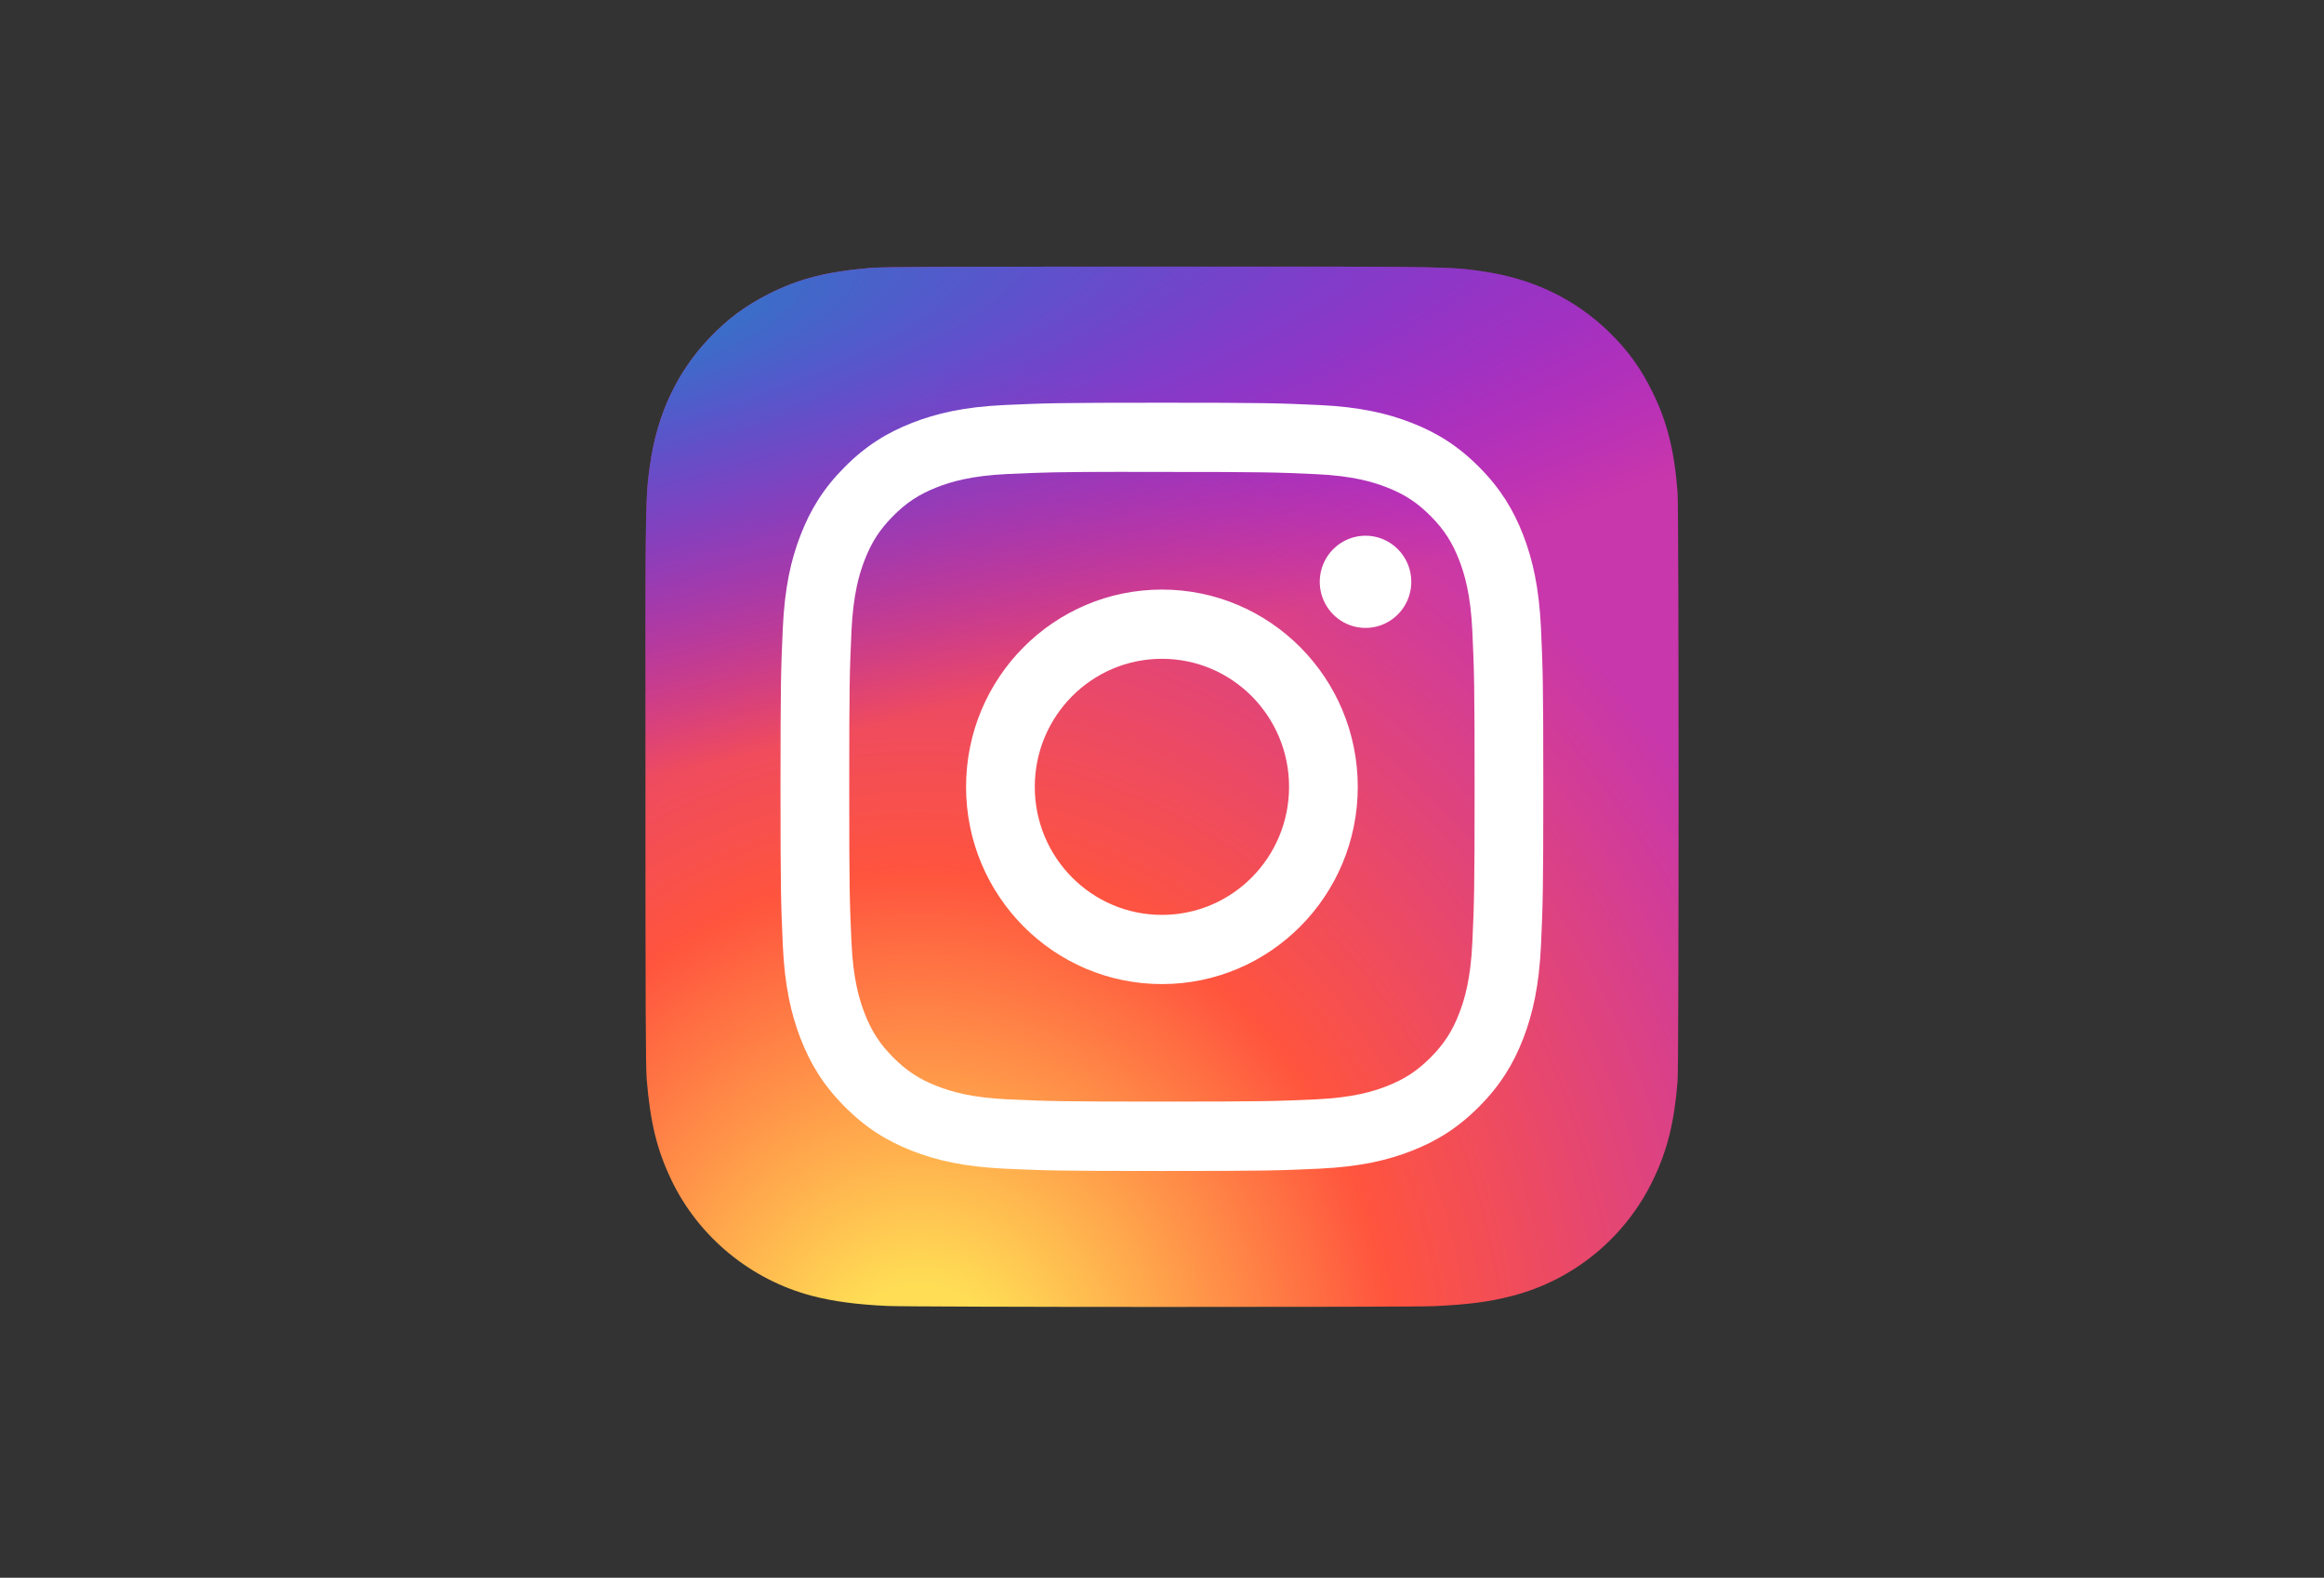
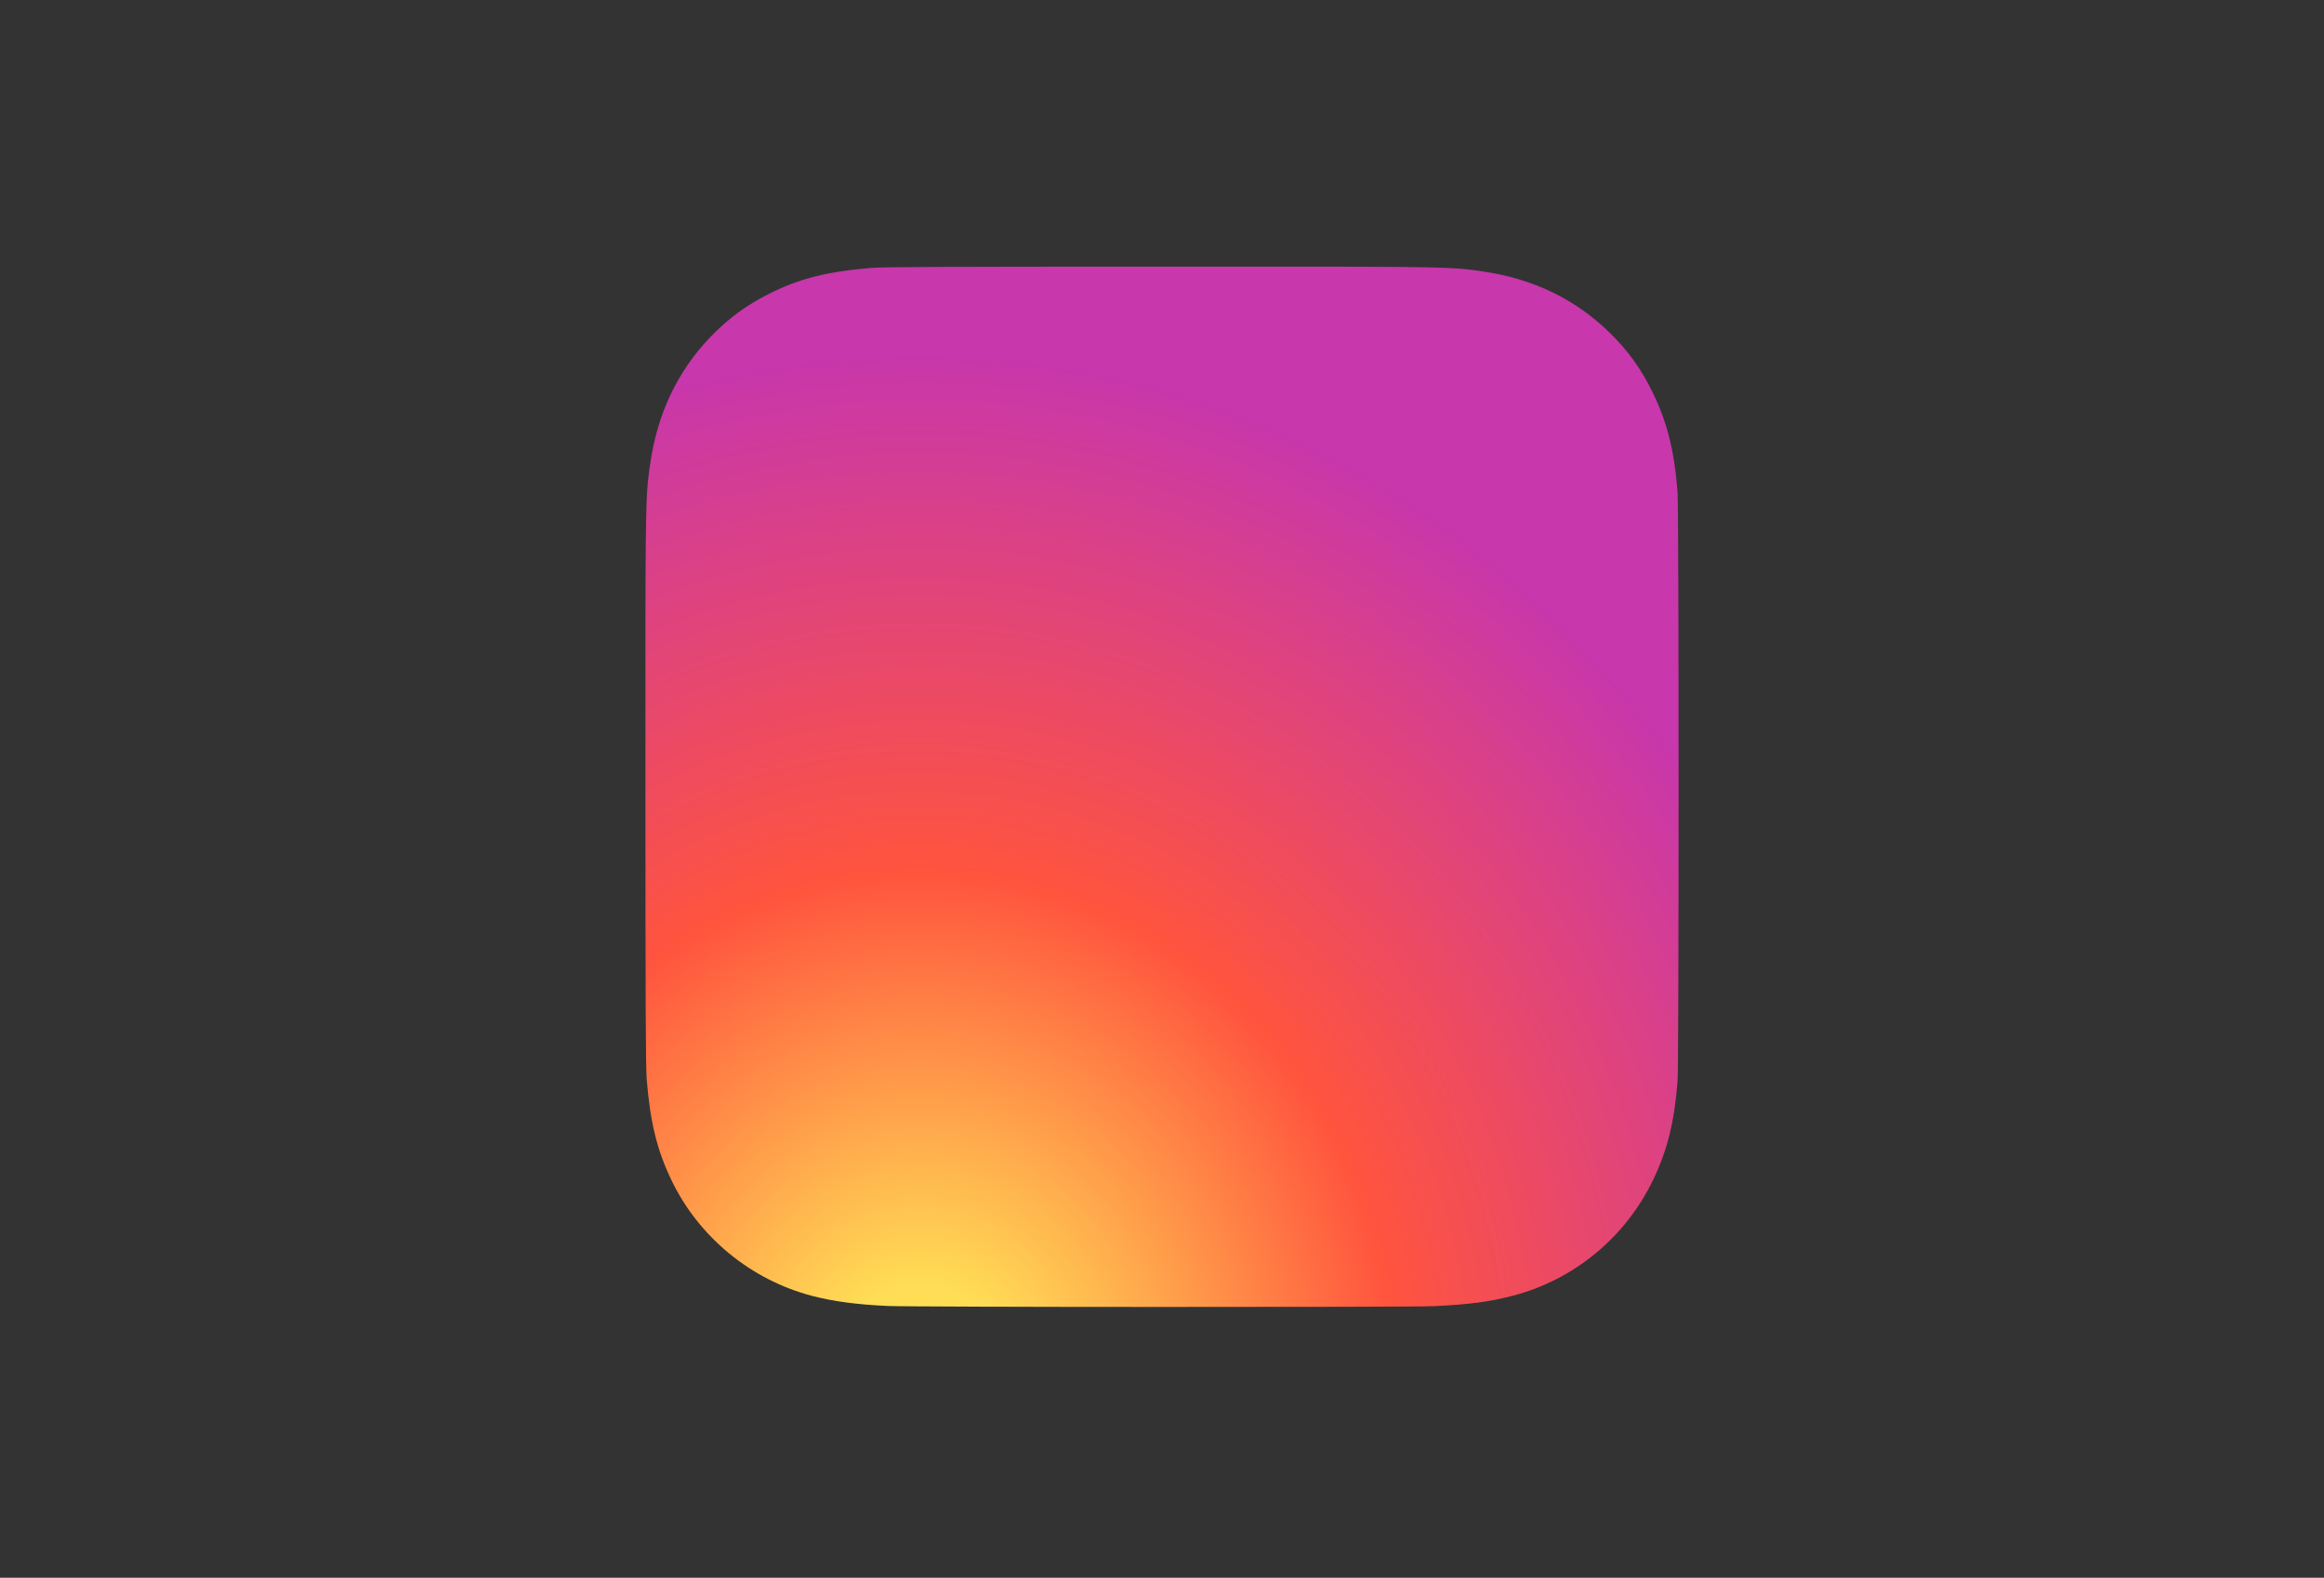
<svg xmlns="http://www.w3.org/2000/svg" width="134" height="91" viewBox="0 0 134 91" fill="none">
  <rect x="0" y="0" width="134" height="91" fill="#333333" stroke="none" />
  <path d="M67.01 15.379C54.574 15.379 50.937 15.392 50.23 15.451C47.678 15.665 46.09 16.069 44.36 16.937C43.027 17.604 41.976 18.377 40.938 19.461C39.048 21.438 37.903 23.869 37.488 26.76C37.286 28.163 37.228 28.449 37.216 35.616C37.211 38.005 37.216 41.15 37.216 45.367C37.216 57.885 37.23 61.545 37.289 62.256C37.495 64.758 37.885 66.332 38.709 68.054C40.286 71.349 43.296 73.823 46.842 74.746C48.07 75.065 49.426 75.24 51.167 75.323C51.904 75.356 59.423 75.379 66.946 75.379C74.469 75.379 81.992 75.37 82.711 75.333C84.727 75.237 85.897 75.079 87.192 74.742C88.95 74.288 90.589 73.452 91.993 72.294C93.398 71.135 94.535 69.682 95.324 68.035C96.133 66.355 96.543 64.721 96.728 62.35C96.769 61.833 96.786 53.591 96.786 45.359C96.786 37.127 96.767 28.899 96.727 28.383C96.539 25.973 96.129 24.353 95.294 22.64C94.609 21.239 93.849 20.192 92.745 19.121C90.775 17.225 88.365 16.071 85.493 15.654C84.101 15.451 83.824 15.391 76.704 15.379H67.01Z" fill="url(#paint0_radial_154_551)" />
-   <path d="M67.01 15.379C54.574 15.379 50.937 15.392 50.23 15.451C47.678 15.665 46.09 16.069 44.36 16.937C43.027 17.604 41.976 18.377 40.938 19.461C39.048 21.438 37.903 23.869 37.488 26.76C37.286 28.163 37.228 28.449 37.216 35.616C37.211 38.005 37.216 41.15 37.216 45.367C37.216 57.885 37.23 61.545 37.289 62.256C37.495 64.758 37.885 66.332 38.709 68.054C40.286 71.349 43.296 73.823 46.842 74.746C48.07 75.065 49.426 75.24 51.167 75.323C51.904 75.356 59.423 75.379 66.946 75.379C74.469 75.379 81.992 75.37 82.711 75.333C84.727 75.237 85.897 75.079 87.192 74.742C88.95 74.288 90.589 73.452 91.993 72.294C93.398 71.135 94.535 69.682 95.324 68.035C96.133 66.355 96.543 64.721 96.728 62.35C96.769 61.833 96.786 53.591 96.786 45.359C96.786 37.127 96.767 28.899 96.727 28.383C96.539 25.973 96.129 24.353 95.294 22.64C94.609 21.239 93.849 20.192 92.745 19.121C90.775 17.225 88.365 16.071 85.493 15.654C84.101 15.451 83.824 15.391 76.704 15.379H67.01Z" fill="url(#paint1_radial_154_551)" />
-   <path d="M66.996 23.227C61.023 23.227 60.274 23.253 57.928 23.36C55.587 23.468 53.989 23.842 52.59 24.39C51.144 24.956 49.917 25.713 48.695 26.945C47.471 28.176 46.72 29.412 46.157 30.869C45.611 32.278 45.24 33.889 45.135 36.246C45.03 38.61 45.003 39.365 45.003 45.382C45.003 51.399 45.029 52.152 45.136 54.516C45.243 56.874 45.614 58.484 46.157 59.893C46.72 61.35 47.471 62.586 48.694 63.818C49.916 65.05 51.143 65.809 52.588 66.375C53.987 66.923 55.586 67.296 57.927 67.404C60.272 67.512 61.022 67.538 66.994 67.538C72.967 67.538 73.714 67.512 76.06 67.404C78.401 67.296 80.001 66.923 81.4 66.375C82.846 65.809 84.071 65.05 85.293 63.818C86.516 62.586 87.268 61.35 87.831 59.893C88.372 58.484 88.743 56.874 88.853 54.516C88.958 52.153 88.986 51.399 88.986 45.382C88.986 39.365 88.958 38.61 88.853 36.247C88.743 33.888 88.372 32.278 87.831 30.869C87.268 29.412 86.516 28.176 85.293 26.945C84.07 25.712 82.846 24.955 81.399 24.39C79.997 23.842 78.398 23.468 76.056 23.36C73.711 23.253 72.964 23.227 66.99 23.227H66.996ZM65.023 27.219C65.609 27.218 66.262 27.219 66.996 27.219C72.868 27.219 73.564 27.24 75.882 27.347C78.026 27.445 79.19 27.806 79.966 28.11C80.992 28.511 81.723 28.991 82.493 29.767C83.262 30.542 83.739 31.281 84.138 32.315C84.439 33.095 84.798 34.267 84.896 36.427C85.001 38.763 85.024 39.464 85.024 45.377C85.024 51.29 85.001 51.992 84.896 54.327C84.798 56.487 84.439 57.66 84.138 58.44C83.74 59.474 83.262 60.21 82.493 60.985C81.723 61.76 80.992 62.24 79.966 62.642C79.191 62.947 78.026 63.307 75.882 63.406C73.564 63.512 72.868 63.535 66.996 63.535C61.124 63.535 60.428 63.512 58.109 63.406C55.965 63.306 54.802 62.945 54.026 62.642C53 62.24 52.267 61.76 51.497 60.984C50.727 60.209 50.251 59.472 49.851 58.438C49.55 57.658 49.191 56.486 49.094 54.325C48.989 51.99 48.967 51.288 48.967 45.372C48.967 39.455 48.989 38.757 49.094 36.422C49.192 34.261 49.55 33.089 49.851 32.308C50.25 31.274 50.727 30.536 51.497 29.76C52.267 28.985 53 28.505 54.026 28.102C54.801 27.798 55.965 27.438 58.109 27.338C60.138 27.246 60.924 27.218 65.023 27.214V27.219ZM78.735 30.898C78.213 30.898 77.703 31.054 77.269 31.346C76.835 31.638 76.496 32.054 76.297 32.539C76.097 33.025 76.045 33.56 76.147 34.076C76.249 34.592 76.5 35.065 76.869 35.437C77.238 35.809 77.709 36.062 78.221 36.164C78.733 36.267 79.263 36.214 79.745 36.013C80.228 35.811 80.64 35.47 80.93 35.033C81.219 34.596 81.374 34.082 81.374 33.556C81.374 32.088 80.192 30.897 78.735 30.897V30.898ZM66.996 34.004C60.759 34.004 55.702 39.099 55.702 45.382C55.702 51.666 60.759 56.758 66.996 56.758C73.233 56.758 78.288 51.666 78.288 45.382C78.288 39.099 73.233 34.004 66.996 34.004ZM66.996 37.997C71.044 37.997 74.326 41.303 74.326 45.382C74.326 49.461 71.044 52.767 66.996 52.767C62.947 52.767 59.665 49.461 59.665 45.382C59.665 41.303 62.947 37.997 66.996 37.997Z" fill="white" />
  <defs>
    <radialGradient id="paint0_radial_154_551" cx="0" cy="0" r="1" gradientUnits="userSpaceOnUse" gradientTransform="translate(53.038 80) rotate(-90) scale(59.464 54.912)">
      <stop stop-color="#FFDD55" />
      <stop offset="0.1" stop-color="#FFDD55" />
      <stop offset="0.5" stop-color="#FF543E" />
      <stop offset="1" stop-color="#C837AB" />
    </radialGradient>
    <radialGradient id="paint1_radial_154_551" cx="0" cy="0" r="1" gradientUnits="userSpaceOnUse" gradientTransform="translate(27.235 19.701) rotate(78.759) scale(26.574 108.815)">
      <stop stop-color="#3771C8" />
      <stop offset="0.128" stop-color="#3771C8" />
      <stop offset="1" stop-color="#6600FF" stop-opacity="0" />
    </radialGradient>
  </defs>
</svg>